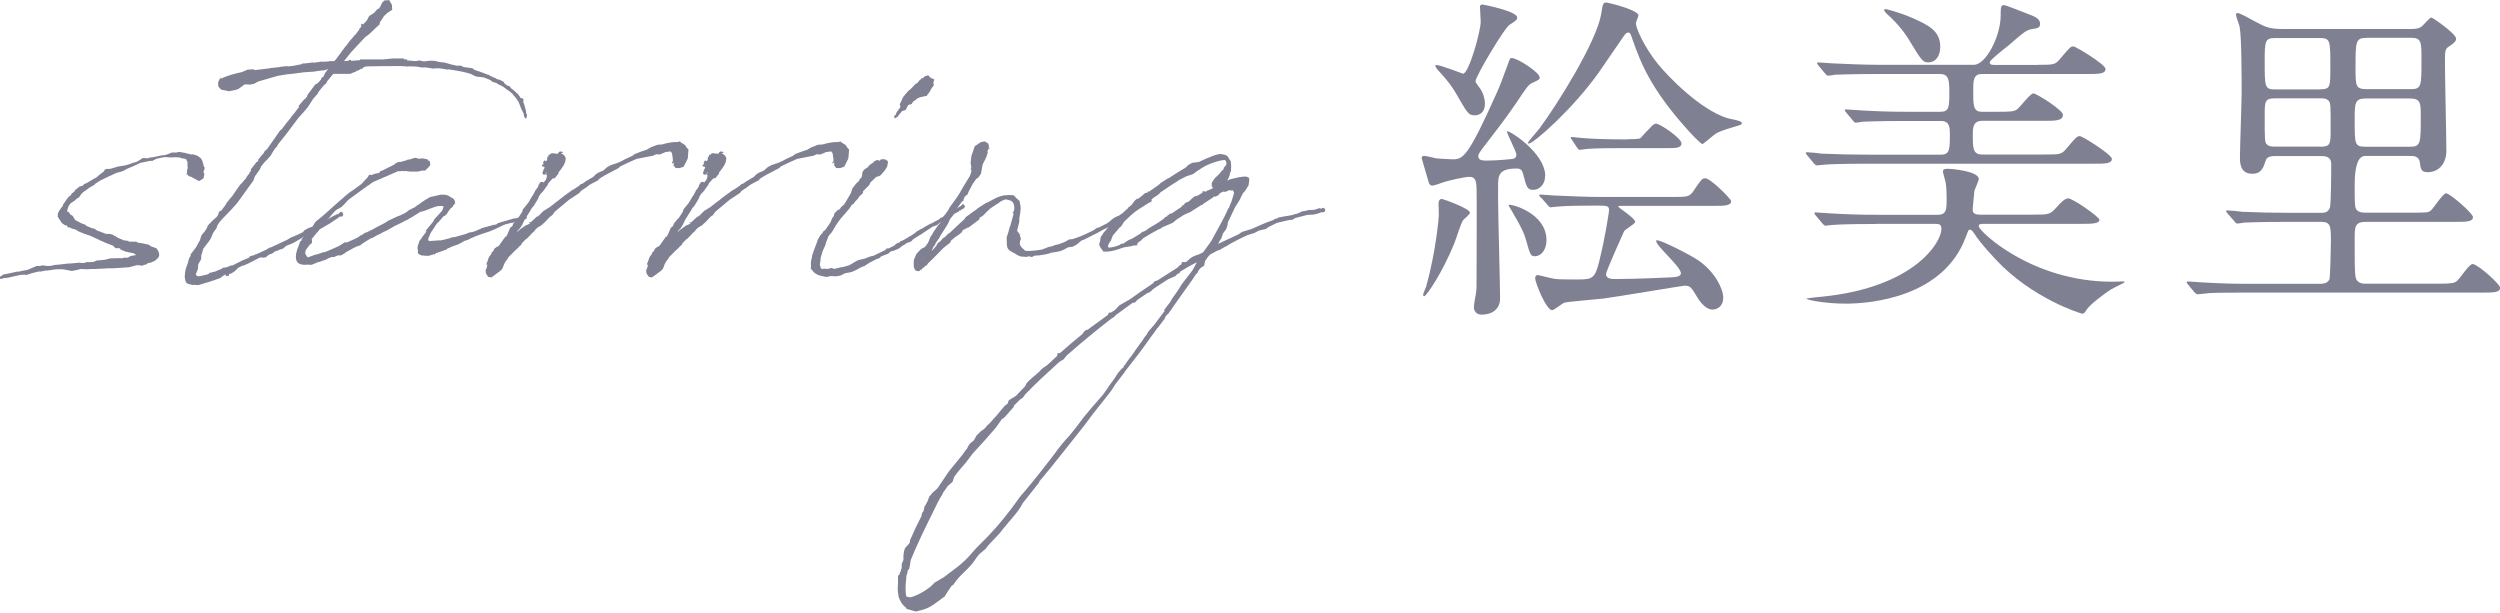
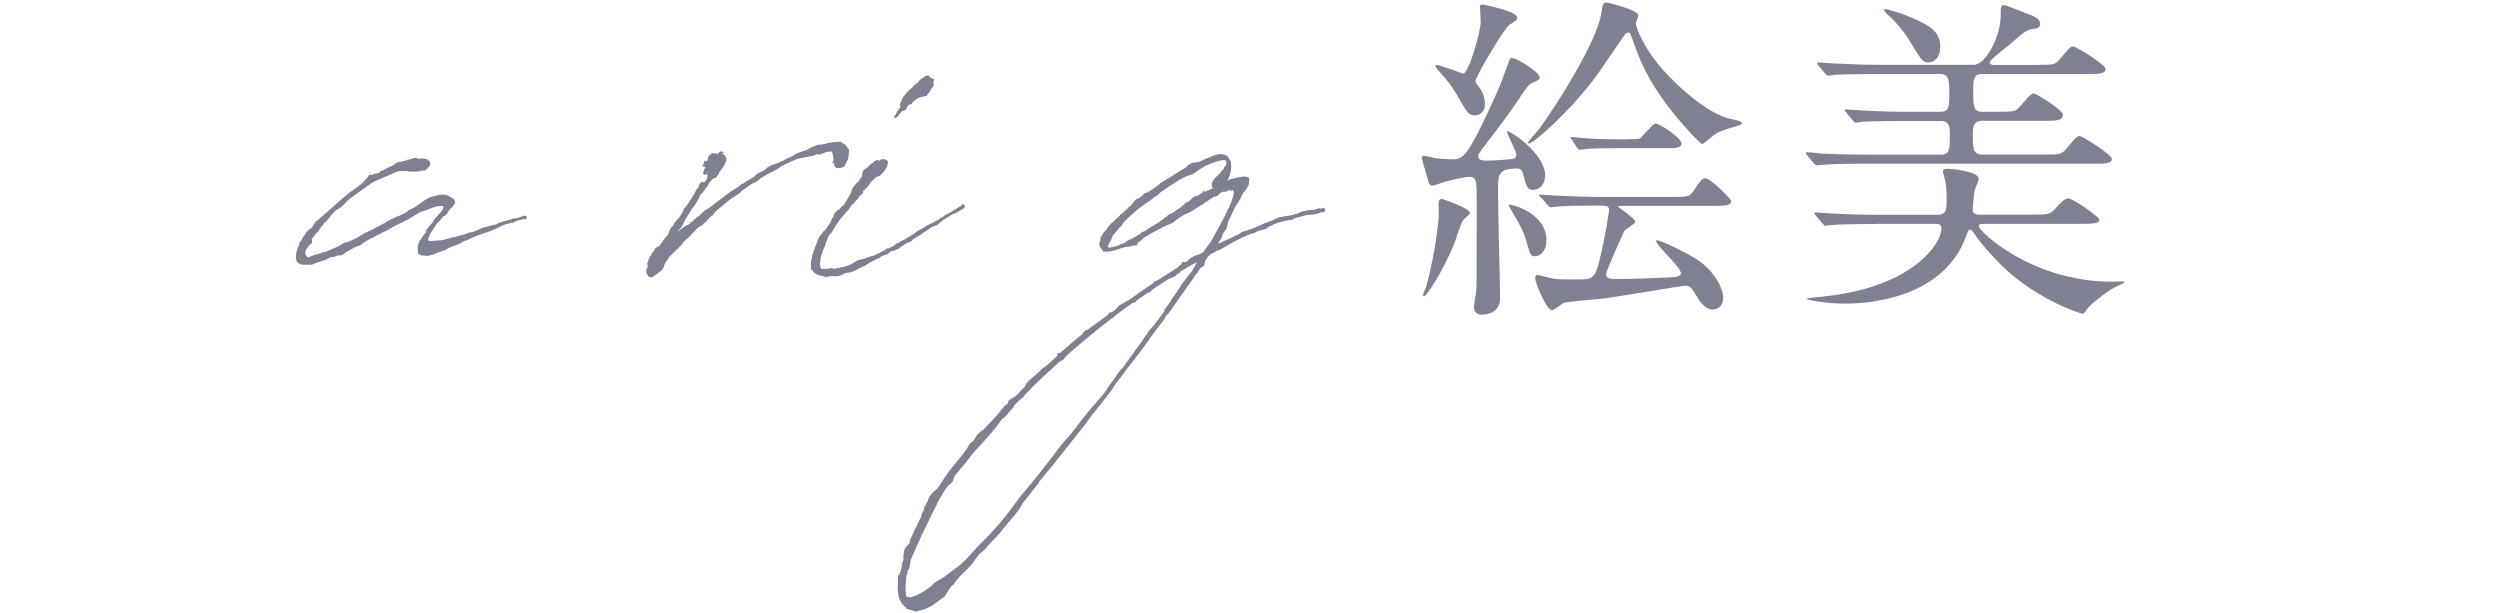
<svg xmlns="http://www.w3.org/2000/svg" id="_レイヤー_2" viewBox="0 0 176.69 43.29">
  <defs>
    <style>.cls-1{fill:#808093;stroke-width:0px;}</style>
  </defs>
  <g id="design">
    <g id="kv">
-       <path class="cls-1" d="M14.43,11.88v.05l.02.07-.05.07-.02.1.05.1h.02l-.07.34-.19.12-.12.07-.22-.12-.36-.19-.17-.05-.05-.1h-.1l.05-.12v-.19l.05-.15-.02-.22v-.24l-.05-.05-.02-.1-.17-.07h-.12l-.19-.07-.32-.02c-.75.07-.44-.12-1.34.12l-.29.15-.1-.02-.73.15-.51.24-.41.17-.27.15-.19.07-.29.07-.41.19-.12.05-.66.32-.36.24-.02.05-.39.22-.15.12-.1.07-.15.1-.15.15-.15.22-.19.12-.12.12-.27.17c-.15.17-.22.32-.24.46-.07.24,0,.07.12.22l.07.12.17.1.12.19.07.12h.02c.15.1.29.15.41.22l.32.12v.05l.41.17.22.05.12.1h.02l.02.02.63.24h.27l.19.05.19.12.02-.02.05.05.1.07.46.19.22.02.15.07h.49l.12.07.34.05.44.1.12.1.41.15.15.24.05.22-.02.05-.02.1-.1.12-.17.15-.34.15h-.12l-.15.1-.32.1-.07-.02-.27-.02-.58.15-1.07.07h-.32l-.97.05h-.29l-.32.02-.41-.02-.29.07-.36.07-.63-.12h-.39l-.24.02-.44.07h-.15l-.34.07h-.15l-.49.12-.36.12-.19-.02-.27.02-.66.15-.07.02-.27.05-.05-.02-.02.02h-.1l-.1.05-.1.02-.05-.05v-.05h-.02l.02-.02-.02-.02.05-.05.05-.02h.02l.1-.1.73-.15.27-.07.05.02.34-.07.24-.05h.07l.68-.29h.24l.19-.05.36.05.27-.02.19-.05.51-.05.41-.05.36-.02.51-.05.07.02h.29l.17-.07.07.02c.12,0,.24-.02.39-.02l.22-.1.56-.05.41-.1.73-.02.07.02.15-.05h.27l.22-.12.41-.07-.12-.05-.07-.07-.27-.05-.32-.07-.36-.15-.02-.07-.1-.02h-.24l-.15-.17-.61-.24-.1-.05-.17-.07-.61-.29h-.02l-.02-.02c-.46-.17-.87-.29-1.02-.41h-.02v-.02l-.15-.07-.12-.02-.29-.12-.07.02-.07-.15h-.12l-.24-.17-.29-.44.02-.36.02.1c.02-.1.07-.19.15-.29.05-.1.15-.17.19-.27l-.02-.02.32-.46.17-.19h.05l.1-.17.15-.1.12-.17.15-.1.1-.1.24-.07h.02l.07-.1.15-.07h.02l.49-.29.22-.12.22-.19.07-.05.15-.12.1-.07.05-.12.1-.05h.17l.17-.02.49-.15.32-.05.15-.02.07-.02.41-.12.07-.05c.39-.05.44-.17.56-.22l.17-.12h.1l.27.02.12-.05.12-.02s.1,0,.17-.02c.22-.05.51-.12.83-.15l.15-.05.19-.07.1-.05h.34l.17-.05.41.07.17.05h.07l.02.02.24.05.07-.02.32.1.24.17.07.1.05.1c.05.12.07.27.12.44h.05l-.02.12-.02.02Z" />
-       <path class="cls-1" d="M23.23,4.32h.39l.12-.12.66-.9.07-.07.29-.39.12-.12.17-.22.07-.05.27-.36v-.05l.1-.1.05-.1.05-.07-.07.05h-.02v-.05l.05-.07.1-.02v.07l.1-.12.12-.12.12-.17.02-.07.1-.15.34-.22.19-.22.1-.07.07-.02.02-.05v-.02l.02-.02v.02l.15-.32.17-.17.34-.02.19.34.02.34-.34.22-.24.22-.17.27-.12.17-.02.15-.78.73-.24.17-.97,1.04-.53.66.29-.02.1-.07h.07l.07.07.61-.05v-.05h1.63l.7-.07h.73l.07.07h.19v.07l.63.05.22-.05.34.07.41-.05h.17l.22.02.29.07.17.02.19.02.61.17h.05l.19.05h.32l.19.1.53.07.1.02.15.12c.1.02.19.05.29.1l.02-.02.02.02.63.24.05-.02.02.05h.02v.02l.36.17h.05l.07.05s.05.05.1.05l.12.02.29.15.07.12.22.17h.1l.1.1.02.05c.15.1.27.22.39.32,0,.02.02.02.02.05l.07.02.17.24v.02l.05.05.15.05.05.05-.02.19.07.17.12.44.02.19s.02.05.05.07c0,.07,0,.12-.02.15l.02.02-.07.15-.12-.15-.02-.07s-.02-.1-.02-.15l-.17-.34-.17-.44-.05-.1-.02-.02-.15-.22-.17-.19s-.02-.02-.02-.05l-.27-.24-.1-.05-.29-.22-.02-.02s-.12-.05-.17-.1l-.07-.02-.05-.02-.19-.12-.19-.07-.15-.05-.05-.07-.02-.02h-.05l-.07-.05-.39-.15-.46-.05-.17-.05-.29-.15-.36-.1c-.39-.1-.8-.15-1.21-.22l-.05.02-.41-.07-.19-.02h-.24l-.17.02-.44-.07-.22-.02-.15.02-.07-.02-.29-.05c-.19-.02-.41-.02-.58-.02l-.1.02-.07-.02c-.15,0-.27-.02-.39-.02-.78,0-1.55,0-2.33.02l-.17.02-.17.07v.07h-.1l-.27.15h-.1v.07h-.07l-.36.15h-1.19c-.15.19-.32.36-.44.53l-.07.15-.15.12c-.15.17-.29.34-.41.51l-.02.07-.34.39-.36.56-.22.27-.41.46-.05.05-.78,1.04-.17.22-.49.61-.07.15-.12.12-.15.22-.17.29-.1.12-.17.19-.19.19-.15.19-.02.02-.07.1-.07.17-.36.51-.1.29-1.14,1.58-.39.44-.51.53-.12.12-.24.27-.15.24-.05.17-.24.34-.19.44-.17.24-.34.44-.15.51v.15l-.02.12-.19.32-.02.32-.1.27-.05.12.05.1.12.05.15-.02.44-.1.15-.05.05-.07.41-.1.22-.1.19-.07.15-.1.19-.02.22-.07.12-.07h.1l.07-.02.63-.32.46-.19v-.02h.05l.07-.12h.07l.15-.05h.07l.07-.07h.07l.7-.32.24-.15.1-.02,1.14-.53.24-.15.17-.07.29-.12.39-.19h.02l.12-.15.27-.15.29-.1.34-.12.66-.34v-.02h.02l.12-.07.1-.07.34-.19h.07v-.05l.15-.02.12-.1.07-.07.12.02.05.12.02.05-.02.07-.07.07-.19.02-.07.07-.66.44-.19.1-.27.17-.36.19-.27.12-.24.07-.34.17-.17.1-.07.07-.27.15-.32.19-.41.17-.12.05-.22.19-.22.07-.24.1-.1.02-.15.12-.12.07-.12.02-.22.17-.07.05-.19.02-.17-.02-.15.07-.46.24-.24.12-.34.15h-.07l-.29.15-.29.27-.24.15-.12.02h-.02l.02.05-.02.07-.1.02h-.15l.05-.1-.1.02-.22.15-.07.07-.68.24-.9.27-.32-.02-.07.02-.17-.05-.1-.02-.17-.07-.07-.15-.05-.22c-.02-.1.02-.29.02-.39.02-.19.1-.44.22-.73v-.05l.05-.17.07-.15.05-.05v-.12l.05-.07.12-.15.05-.07.15-.19.24-.44.05-.07.05-.19.05-.15.07-.1.15-.17.15-.22.07-.17.1-.15.12-.1.02-.05.17-.15.22-.19.12-.17.02-.1.05-.12.17-.1.32-.44.02-.07.07-.07c.1-.12.19-.27.32-.39l.15-.22.19-.27.15-.22.15-.19.07-.05.05-.07.1-.12.02-.02c.05-.07.12-.12.15-.19l.02-.05.07-.1.05-.05.07-.1v-.05l.1-.1v-.12l.39-.51.1-.05s.02,0,.02-.02l.02-.12.27-.34.07-.05.1-.19.19-.17.9-1.29.12-.1.39-.51.05-.05c.1-.1.19-.24.29-.39l.02-.02.05-.07h.02l.39-.51v-.12l.39-.44.07-.05.12-.15.02-.1.56-.75.15-.07.17-.17v-.02l.1-.1v-.05l.07-.1.07-.02.05-.07v-.02l.05-.1.02-.07.22-.29h-.05l-.15.07-.49.05-.29.05-.73.05-.75.1-.19.02-.22.02-.63.1-.19.05-1.24.36-.22.12-.1.05-.29.05-.34-.02-.44.32-.19.07-.49.1-.56-.12-.19-.22-.02-.24.05-.17h.02s.02-.1.07-.15h.05l-.02-.05v-.05l.05.1c.41-.19.9-.34,1.48-.46l.39-.17.39-.02.15.05,1-.12.05-.02h.02l.66-.07.02-.02h.05l.44-.05.07.02h.15l.02-.02h.12l.61-.12.05-.02.12-.05h.15l.41-.05.07-.02.17.02c.12-.02.24-.05.36-.05l.02-.02h.32l.34-.02Z" />
      <path class="cls-1" d="M30.1,16.32l.02-.05.05-.07.44-.53.1-.19.07-.07.02-.05.07-.05.29-.32.1-.12v-.05l.02.02.07-.24-.02-.02-.12-.02h-.22l-.29.07-.7.27-.17.05-.12.02-.7.44h-.02l-.19.12-.17.07-.17.1-.56.27-.56.32-.22.1-.36.19-.12.05-.29.17-.15.05-.44.27-.15.1-.15.12-.22.07-.22.1-.58.32-.05.05-.24.15h-.05v.02h-.22l-.29.12h-.19c-.07.05-.17.07-.24.1l-.1.07-.49.17-.1.02-.36.15-.05.02-.07.02h-.07l-.15-.02h-.02c-.39.05-.7-.02-.8-.29-.1-.32,0-.68.17-1.07l.1-.29.07-.02.02-.1.1-.15.05-.1.05-.02v.02l.05-.12.17-.24.27-.19.05-.05.19-.32.1-.12.19-.15.29-.24,1.09-.97v-.02h.02l.32-.27.07-.07.41-.34.19-.12.63-.46.02-.02.29-.32.12-.12.1-.17.05-.02.17.02.07-.05.17-.05.1-.02.12-.02.1-.07v-.05l.19-.07.78-.39.15-.12.1-.05.19-.05.05.02.05-.02.22-.07h.07l.12-.07.17-.02.15-.05.17-.05.1-.02.24.07.15-.02h.15l.1.02h.05v.02h.1l.07.05.02.05.1.02.05.12v.22l-.07.05c-.02.07-.1.12-.27.29-.07.05-.15.02-.17,0l-.27.07-.17.02h-.44l-.39-.05v.02h-.1v-.02h-.05l-.17.02h-.17l-.34.15-.39.17-.56.24-.39.17c-.15.07-.27.17-.41.27t-.02,0l-.22.17-.02.02-.05.02-1.09.8-.1.1-.22.24-.17.17-.17.1-.22.12-.07.07-.22.24-.05.05-.05.07-.29.36-.07.05-.05.05-.07.05-.05.1-.07.1h-.05l-.05.12-.1.12-.05.1-.12.12-.12.15-.24.29v.05l.02.15-.02.05v.05l-.05.05-.1.07-.07.1-.12.15-.1.15v.05l-.02.05v.15l.05.07.07.12.07.05.51-.19.22-.05.34-.12h.02l.12-.02c.32-.12.63-.27.95-.41l.12-.07.17-.1.12-.1h.19c.27-.12.56-.24.83-.39l.12-.1.17-.07v-.02l.05-.02.07-.07.1-.02.36-.17.19-.1.17-.1.66-.34.17-.12.68-.32.15-.05.44-.22.22-.17.44-.22.12-.1.19-.12.12-.1.29-.19.32-.19.75-.17h.29l.22.05.17.1.1.07c.1.02.15.07.19.17v.02l.05.02v.1l-.02.07h.05l-.02.05-.02-.02-.05.05-.05.07-.05.1-.15.12s-.07.1-.12.15l-.17.27-.15.12-.07.02-.29.34-.05.05v.02l-.05.02-.15.19-.05.07-.05.1-.19.27s-.07.12-.1.17l-.07.19-.02.02c-.05.1-.07.19-.05.24,0,.07-.02.02.07.05.02,0,.05.02.07.02l.12-.02h.17l.05-.02h.17l.12-.02.05.02c.17-.02.32-.07.53-.12l.19-.05.17-.07h.15l.85-.24.07-.05.27-.07v.02l.32-.1.19-.1.1-.02.1-.07.8-.22v-.05l.07.05.22-.07.07-.07,1.17-.34h.12l.61-.19s.05,0,.07.02h.05l.02.17-.1.07h-.19l-.41.1-.29.15h-.1l-.39.1-.19.07-.56.27-.41.17-.46.15-.53.19-.1.05-.24.1-.12.07-.19.07h-.02l-.17.07-.19.12-.07.02-.05.05-.63.22v.05l-.02-.02-.19.07-.02.05-.41.15-.36.12-.12.1-.02.02-.02-.05-.07.02-.05.05-.05-.02-.02.02-.17.05h-.27l-.05-.02h-.17l-.12-.05-.1-.05-.07-.1.02-.12-.02-.1c-.02-.1-.02-.17.02-.32l.07-.17.02-.1.17-.22.07-.12.19-.24.07-.1Z" />
-       <path class="cls-1" d="M36.59,16.3l-.05.1.19-.17.34-.24.1-.07.05-.02h.05v-.02l.19-.07-.1-.1h.15l.44-.41h.07l.39-.39.44-.27.41-.32.05-.05h.02l.46-.36.02-.02.68-.49v.02l.44-.29.12-.12.1-.02.22-.15.05-.05h.02l.49-.29.19-.19.15-.1.36-.15.27-.24.27-.15.51-.17.22-.1c.17-.1.46-.24.8-.39l.15-.12.44-.17.44-.15.07-.05.22-.12.27-.1.17-.07.32-.02c.41-.12.8-.19,1.12-.17l.15-.05.1.1c.12.05.22.12.29.19.02.02.05.05.05.1l.17.19-.05.63-.29.58-.29.1h-.27l-.15-.17v-.24l-.12.1v-.12l.05-.02.02-.12-.02-.17-.05-.32-.1-.12-.36.05-.34.15-.12.02-.19-.02-.27.12-.15.02-.97.19c-.46.19-.85.39-1,.46l-.15.07-.12.12-.97.51-.36.22-.15.15-.46.24-.12.07-.22.17-.36.24-.15.17-.7.46-1.04.87-.15.22-.17.12-.32.34-.29.27-.1.05-.19.12-.17.17-.02.05-.19.17-.22.24-.12.12-.1.07-.24.24-.1.17-.1.07-.1.12-.24.22-.41.41-.12.19-.1.12-.12.22-.05.15-.02.05-.05.12-.15.15-.39.29-.24.17-.22-.05-.12-.17v-.02c-.05-.07-.07-.15-.05-.24v-.1l.05-.05.07-.29-.05.05-.02-.1.07-.17.1-.29.17-.24.02-.05v-.05l.1-.07.07-.12v-.05l.22-.17h.05l.07-.05.29-.41.17-.24.07-.02.12-.24.15-.36.17-.15.05-.15.27-.34.07-.05.32-.49v-.1l.41-.51.24-.41.1-.15.12-.22.02-.07.05-.05.17-.24v-.07l.15-.24.15-.02.07.05.15-.17.07-.17.02-.12v-.07l-.1-.05.07-.07-.02.05.07-.1-.02-.02-.1.12c-.12.12-.22,0-.22-.12l.05-.05v-.05l.02-.07.07-.12.02-.05-.05-.07-.02.02-.12-.05v-.07l.05-.05.1-.02h-.05l.05-.02h-.05l-.02-.1.1-.15.12.07.07-.12v-.1l.02-.07-.05-.02.12-.02v-.12l.05-.02h.05l.1-.1h.12l.17.02.12.02.1-.05v-.05l.1-.07.1.02h.07l.05.05-.02.02-.12.05c.19.07.29.19.32.32l.02.02-.02.07c0,.29-.24.63-.51.95l.02.05-.27.34-.15.02-.22.24-.1.12-.07.17h-.02c-.12.17-.24.36-.39.51,0,.02-.02,0-.02,0l-.15.22-.05.15-.1.17-.22.36-.15.17-.05.1-.15.24-.29.46-.17.36-.15.24-.12.12-.05.05Z" />
      <path class="cls-1" d="M47.94,16.3l-.05.1.19-.17.34-.24.1-.07.05-.02h.05v-.02l.19-.07-.1-.1h.15l.44-.41h.07l.39-.39.44-.27.41-.32.05-.05h.02l.46-.36.02-.02.68-.49v.02l.44-.29.12-.12.1-.02.22-.15.05-.05h.02l.49-.29.19-.19.15-.1.36-.15.27-.24.27-.15.51-.17.22-.1c.17-.1.46-.24.8-.39l.15-.12.44-.17.44-.15.07-.05.22-.12.27-.1.17-.07.32-.02c.41-.12.8-.19,1.12-.17l.15-.05.1.1c.12.05.22.12.29.19.02.02.05.05.05.1l.17.19-.05.63-.29.58-.29.1h-.27l-.15-.17v-.24l-.12.1v-.12l.05-.02.02-.12-.02-.17-.05-.32-.1-.12-.36.05-.34.15-.12.02-.19-.02-.27.12-.15.02-.97.19c-.46.19-.85.39-1,.46l-.15.07-.12.12-.97.51-.36.22-.15.15-.46.24-.12.07-.22.17-.36.24-.15.17-.7.46-1.04.87-.15.22-.17.12-.32.34-.29.27-.1.05-.19.12-.17.17-.02.05-.19.17-.22.24-.12.12-.1.07-.24.24-.1.17-.1.07-.1.12-.24.22-.41.41-.12.19-.1.12-.12.22-.05.15-.02.05-.05.12-.15.15-.39.29-.24.17-.22-.05-.12-.17v-.02c-.05-.07-.07-.15-.05-.24v-.1l.05-.05.07-.29-.05.05-.02-.1.07-.17.1-.29.17-.24.02-.05v-.05l.1-.07.07-.12v-.05l.22-.17h.05l.07-.05.29-.41.17-.24.07-.02.12-.24.15-.36.17-.15.05-.15.27-.34.07-.05.32-.49v-.1l.41-.51.24-.41.1-.15.12-.22.02-.07.05-.05.17-.24v-.07l.15-.24.15-.02.07.05.15-.17.07-.17.02-.12v-.07l-.1-.05.07-.07-.02.05.07-.1-.02-.02-.1.12c-.12.12-.22,0-.22-.12l.05-.05v-.05l.02-.07.07-.12.02-.05-.05-.07-.02.02-.12-.05v-.07l.05-.05.1-.02h-.05l.05-.02h-.05l-.02-.1.1-.15.12.07.07-.12v-.1l.02-.07-.05-.02.12-.02v-.12l.05-.02h.05l.1-.1h.12l.17.02.12.02.1-.05v-.05l.1-.07.1.02h.07l.05.05-.02.02-.12.05c.19.07.29.19.32.32l.02.02-.02.07c0,.29-.24.63-.51.95l.02.05-.27.34-.15.02-.22.24-.1.12-.07.17h-.02c-.12.17-.24.36-.39.51,0,.02-.02,0-.02,0l-.15.22-.05.15-.1.17-.22.36-.15.17-.05.1-.15.24-.29.46-.17.36-.15.24-.12.12-.05.05Z" />
      <path class="cls-1" d="M63.78,17.37l-.24.19-.34.15-.22.05-.12.07-.02.05-.07.05-.32.12-.22.1-.02.05-.07.05-.17.05-.36.19-.15.07-.36.24-.19.07-.15.07-.27.15-.22.1-.15.05-.39.07-.34.17-.29.05-.41-.02-.27.07-.46-.1c-.24-.07-.44-.19-.56-.39l-.1-.1.02-.15c-.02-.19-.02-.41.07-.66v-.1l.17-.49.19-.49.05-.17.17-.29.17-.19.05-.1.15-.12c.05-.07.1-.15.17-.24l.19-.29.07-.17.07-.15.07-.07.07-.24.22-.22.15-.07.1-.15.22-.19.46-.78.12-.36.27-.34.17-.15.1-.19.1-.07.05-.24v-.12l.12-.19.17-.12.07-.05h.05v-.05l.17-.17.17-.1c.1-.12.22-.22.39-.19.02,0,.05.02.07.05l.07-.05.02-.05.15-.02.19.02.17.12v.12l-.05.27-.17.27-.24.27-.07.07-.1.07h-.05l-.15.05-.41.39-.05.12-.02.05-.34.34s-.07.07-.1.1l-.02.15-.22.19-.17.24-.19.19-.05.1-.17.12-.1.17-.05.07-.29.34-.36.41-.17.24-.15.22-.27.46c-.19.22-.22.24-.24.29l-.17.44-.05.19-.19.41-.15.51v.15l-.05.29c.05.22.07.24.07.27l.1.05.15-.02h.07l.17.02.15-.05.15-.02.1.05h.12l.51-.12h.07c.12-.05.27-.07.41-.12l.12-.07.29-.17.22-.12.49-.12.39-.15.22-.05.85-.41.05-.1h.15l.44-.22.02-.02.05-.07.19-.1h.07l.07-.1.15-.05.19-.1.24-.15.22-.12.27-.19.07-.07.29-.17.12-.05.1-.07.51-.29h.07l.17-.12.12-.05.12-.07s.05-.02.07-.02l.12-.12.17-.07.1-.1.17-.1.24-.12.12-.07c.19-.12.41-.27.68-.41l.05-.1h.07l.07.02.07.15-.07.1-.07.05-.15.07-.05.07-.05-.02h-.02v.05l-.32.17h-.07l-.75.46-.22.17-.22.19-.22.07-.15.07c-.46.32-.9.61-1.31.85l-.1.12-.07.05-.29.1-.07.05-.05.05-.19.1ZM65.87,6.19l-.19.34-.1.12-.07.1v.02l-.24.05-.22.05-.19.07-.19.15-.02.02-.1.05-.12.19-.24.07-.19.36-.24.07-.1.12-.17.19v.05l-.27.17-.02-.19.1-.07s.05-.07.05-.15l.29-.41-.05-.19.17-.36.07-.15.24-.29.17-.19.05-.02.27-.27.1-.12.19-.12.15-.19h.02l.1-.1h-.05l.12-.05v.05l.17-.17.24-.07.19.19.24.1-.07.27.05.12-.12.19Z" />
-       <path class="cls-1" d="M66.35,15.89l.07-.12.02-.02.15-.24.17-.29.27-.39.07-.15.51-.7.12-.19.07-.1.29-.51.24-.39.22-.36.1-.29v-.15h-.05v-.05l.05-.05-.05-.39.05-.46.05-.15.19-.56.44-.29.27-.05.24.15.05.15v.19l.1-.05-.05.07h-.05l-.05.05-.05.15s.02.05.02.07c-.05.29-.22.58-.36.85l-.12.66-.19.27-.15.1-.24.34-.15.29-.12.22-.1.24-.19.15-.05.1-.05.15v.05l-.1.05-.51.7-.05.19-.29.36-.15.34-.51.8-.1.19-.27.39v.02l-.05.12-.05.02-.07.15-.1.22c.12-.1.17-.19.27-.29l.07-.1.02-.02.07-.15.15-.1.07-.07.15-.17.15-.1.22-.22.12-.07c.32-.29.63-.61.97-.9l.12-.15.05-.07.22-.15.15-.12.39-.27.07-.07.56-.36.12-.05c.22-.1.41-.22.61-.32.15-.07.51-.22.8-.19v-.02l.46.02.17.19.24.22.07.39v.17l-.02.24-.05.29-.02.17v.19l-.15.61v.05l.17.22.07.29.05.05-.05.05-.05.17v.19l.1.17.1.1.19.17c.34.02.75-.02,1.19-.1l.49-.19.15-.02.32-.12.15-.02.46-.17.34-.19.22-.02.22-.07.41-.15c.29-.12.58-.27.87-.41l.24-.17.12-.02.58-.29.17-.12.19-.17.22-.15.68-.29.83-.49.1-.1.34-.19h.07v-.05h.07l.22-.15.05-.05h.15l.07.1v.1l-.07.05-.12.05c-.39.24-.78.51-1.19.75l-.19.19-.17.05-.17.1h-.05l-.29.19-.05.05-.1.02s-.05.02-.07.05l-.05.05-.12.05h-.02c-.24.15-.51.29-.78.41l-.39.22-1.02.51-.1.02-.02.02-.32.27-.27.15-.34.05-.36.19-.17.07-.22.05-.29.05-.17.02-.1.05-.1.02-.07.02c-.19.05-.39.07-.58.1l-.32.02-.12.07-.1.02-.19-.05-.15.05-.19-.02h-.05c-.29.02-.53-.22-.8-.34-.15-.07-.27-.17-.32-.32l-.02-.1c-.02-.12-.02-.24-.02-.39v-.24l.1-.29.12-.44h-.02l.05-.05.24-.87h-.02l-.05-.05.1-.17c.05-.36-.02-.66-.34-.73-.15-.02-.19-.1-.39-.02l-.24.12-.19.15s-.02.02-.05.02l-.51.34-.05.07-.07.05-.39.39-.19.1-.05.15-.75.56-.1.02-.19.12-.1.02-.1.19-.19.15-.07.05-.19.12-.17.15-.1.07-.1.19-.24.19-.22.17c-.36.36-.7.73-1.09,1.09l-.1.15-.02-.02-.22.19s-.02,0-.05.02l-.02.05-.07.02.02.05v.05l-.07-.07-.07.1-.12.02-.19-.07-.1-.22v-.49l.17-.41.12-.15.24-.24.29-.15v-.07h.02l.05.02v-.1l.07-.05.1-.19.12-.32.12-.15.05-.12.36-.53.07-.07Z" />
      <path class="cls-1" d="M63.66,40.45v-.02l.02-.19.05-.07v-.32l.12-.27v-.32l.05-.34.07-.19.29-.32.02-.02s.02-.05.02-.07l.02-.15.07-.15c.22-.51.46-1.02.73-1.53l.05-.24.1-.12.07-.32.1-.17.12-.22.05-.15.07-.17.22-.27.36-.32.8-1.19.97-1.19c.1-.15.19-.29.34-.46l.02-.07.15-.24.29-.24.19-.34.29-.29.24-.17.12-.12.12-.15.12-.1c.32-.34.68-.75,1.09-1.26l.22-.17.07-.22.29-.19h.02l.22-.15.63-.66.12-.24.15-.15.24-.22.32-.27.17-.15.17-.19.41-.29.66-.61.05-.12v-.1h.07l.12-.02c.56-.49,1.09-.95,1.58-1.34l.02-.05.12-.15.07-.05.19-.07c.07-.07.15-.12.22-.17l1.17-.85.05-.12.05-.05h.12l.27-.17.32-.34.63-.36h.02c.58-.41,1.17-.83,1.75-1.21l.07-.12.22-.07,1.41-.9.17-.17h.02l.1-.07.02-.12.07-.05.19.02.1-.05.24-.22.15-.1.22-.1.29-.1.24-.12.02-.02.51-.7.02-.02c.1-.15.17-.32.29-.53l.44-.8.05-.1.19-.36.29-.61h.02l.19-.46.17-.56v-.1l-.07-.12-.02-.02-.05.02h-.07l-.12-.02-.27.12-.17-.02-.05.05h-.05l-.12.07-.05.07-.07.07-.19.1-.1-.02-.07.07-.7.46-.05.07h-.07l-.83.53-.07.02-.15.07-.17.07-.53.34-.29.24-.75.32-.05.05-.07.05-.15.05-.17.1-.02.02-.07.02-.78.46-.19.19-.15.1-.07.07-.05.15-.05.02h-.19l-.17.05-.44.07-.1.02c-.51.19-.97.32-1.34.29-.1,0-.15-.02-.15-.1l-.12-.15-.1-.19v-.15l.05-.12.05-.34.07-.07.02-.05.12-.17s.02-.05.05-.07c.05-.05.1-.07.12-.15h.02l.29-.39.15-.12.49-.46.07-.1.1-.05.24-.22.02-.02.17-.15.02-.05.22-.17.24-.32.15-.12h.07l.17-.12.12-.1.22-.19h.02l.1-.02.05-.02.05-.07h.07c.32-.22.34-.24.66-.46l.12-.12.53-.34.07-.02.1-.07.27-.17.07-.05.56-.34.19-.12.17-.17.17-.1.15-.07.44-.05c.7-.34,1.38-.61,1.6-.56.1.02.29.05.39.12.1.07.15.27.24.34.07.05.07.73.02.8l-.05.07-.02.17-.1.24-.07.15.17-.1.63-.15.34-.05h.19l.15.05.07.07v.17l-.05.34-.17.27-.1.15-.12.12-.24.49-.32.51-.51,1.07-.02.19-.1.29-.22.29-.12.36-.1.15-.12.22-.02.02,1.46-.68.24-.17.17-.05.49-.15.73-.32c.27-.12.53-.22.83-.32l.15-.1h.12l.05-.07.63-.12h.05s.05,0,.1-.02l.05-.02v.02l.29-.07.07-.05.02.02s.05-.02.1-.02l.02-.02.07-.02.17-.07.12-.07.19-.02.27-.07.41-.02.39-.12s.07.02.1.05l.1-.07h.07l.1.07.02.15-.07.07-.07.02h-.15l-.12.07-.02-.02-.1.05-.32.07h-.1l-.32.02-.85.22-.19.12-.24.02-.22.05-.51.12-.17.05-.58.29-.15.12-.51.12-.32.17-.49.15c-.49.22-.8.39-1.21.61l-.19.12-.32.17-.19.12-.19.07h-.02l-.53.29-.19.22-.02.05-.12.15-.07.29.02.07-.07.02-.17.12-.07.05-.12.17-.07.15-.07.07h-.02l-.29.44-1.38,1.94v.02l-.32.44-.05.02-.15.19v.07l-.53.7h-.02c-.15.24-.32.44-.49.68l-.24.34-.51.7-1.07,1.38-.02.07h-.02l-.56.73-.07.1-.32.49-1.29,1.63-.58.78-1.58,1.99c-.51.66-1.04,1.29-1.58,1.94l-.05.12-1.12,1.41c-.36.7-.95,1.26-1.43,1.87-.34.49-.85.87-1.21,1.38l-.46.39-.15.19-.29.41c-.44.56-1.02.95-1.38,1.55l-.12.07-.22.32-.29.46s-.02.02-.05.02c-.49.36-.92.75-1.51.9l-.46.12-.66-.19-.05-.1c-.22-.15-.39-.41-.51-.75,0-.02,0-.07-.02-.17-.05-.24-.05-.49-.02-.73v-.58l.1-.1c.02-.07.05-.15.05-.22ZM82.27,21.96l.02-.07.39-.51h.02v-.02l.12-.22.46-.66.24-.39.75-.97.32-.58-.05.02c-.39.19-.75.41-1.12.63l-.05.1-.19.1-.1.12-.51.22-1.02.66-.02.05h-.02l-.1.05v.05l-.12.07-.05.07h-.1l-.75.51-.17.19-.17.02-1.19.87-.19.19h-.05c-1.09.85-2.16,1.72-3.18,2.62l-.07.07-.19.24-.29.17c-.83.75-1.63,1.48-2.38,2.26l-.05.05-.17.24-.19.12-.44.44-.02.1-.15.17-.05.05-.34.39-.17.17-.12.07-.41.58-.78.9-.87.95-.46.61c-.34.39-.63.73-.85,1.04l-.12.36-.32.27-.36.51s0,.05-.02.07c-.27.41-.44.8-.66,1.24-.56,1.14-1.12,2.26-1.6,3.45v.02l-.05.34-.05.24-.12.15v.12l-.07.19s-.02.1-.02.15v.07c-.05.41-.07.83-.02,1.17.02.05.02.1.05.12l.27.05c.36-.1.68-.27,1-.46l.41-.29.29-.29.66-.39c.66-.51,1.36-.95,1.99-1.72.66-.8,1.58-1.38,3.5-4.11l-.02.05c.46-.53.9-1.09,1.34-1.63l1-1.29c.32-.46.7-.92,1.07-1.31.34-.41.68-.85,1-1.29l.1-.12.44-.53.83-.95.29-.41.12-.19.34-.46.32-.49.15-.17.05-.07.15-.12.02-.02.07-.17h.05l.02-.02v-.05l.32-.44.07-.07c.27-.39.53-.78.83-1.17l.12-.19.17-.22.1-.19.24-.27.19-.22.75-1ZM81.83,15.74h.02l.41-.29.1-.12.1-.02h.02l.02-.07.12-.07.05-.07h.12l.73-.49.02-.07h-.02l.02-.02h.05l.05-.02.05-.05.07-.1.27-.12.29-.27.15-.1h.1l.19-.1.24-.15-.02-.02.02-.07.07-.02.02.02h.05l-.05.07.05-.05h.1l.07-.07h.02l.07-.02.32-.15v.02l.02-.02-.1-.15v-.22l.15-.24.07-.1.29-.27.22-.27.1-.07.02-.12.17-.19.02-.19-.05-.12-.07-.05c-.32,0-.9.19-1.36.41l-.17.1-.19.12-.29.19-.19.15-.17.07-.32.1-.34.17c-.12.05-.22.12-.32.19-.39.24-.8.51-1.21.8l-.05.07-.19.15-.24.15-.17.15-.44.29-.51.39-.51.44-.46.44-.02.05-.05.07-.12.19-.1.07-.49.58-.15.39-.05.05-.07.12-.05.1-.02.07.02.1.05.02c.1,0,.19-.02.32-.05.15-.02.32-.1.46-.15l.07-.07.19-.02.05-.05.29-.19.24-.1c.19-.12.39-.22.56-.34l.1-.07.05-.07.12-.02.22-.12.07-.07.68-.41Z" />
      <path class="cls-1" d="M109.2,12.46c0,.6-.43.96-.84.96-.43,0-.48-.24-.7-1.08-.07-.29-.17-.43-.46-.43-1.32,0-1.32.53-1.32,1.27v.96c0,1.11.14,5.96.14,6.97,0,.74-.58,1.13-1.3,1.13-.34,0-.55-.22-.55-.53,0-.19.1-.75.14-.94.05-.24.05-.43.05-2.04,0-.84.02-4.57,0-5.34-.02-.46-.02-.89-.5-.89-.34,0-1.39.24-1.78.36-.14.05-.72.26-.84.26-.17,0-.24-.14-.26-.22-.02-.1-.5-1.68-.5-1.71,0-.07,0-.17.19-.17.12,0,.7.14.82.17.17.02.96.07,1.18.07.72,0,1.06-.1,3.12-4.71.24-.53.34-.82.82-2.11.1-.29.12-.34.22-.34.43,0,1.99,1.03,1.99,1.37,0,.14-.05.17-.5.38-.29.12-.38.26-1.2,1.49-.84,1.23-1.59,2.16-1.99,2.69-.6.77-.65.87-.65,1.03,0,.29.36.29.6.29.72,0,1.75-.1,1.83-.12.17-.02.26-.12.26-.29,0-.29-.75-1.59-.65-1.66.1-.1,2.69,1.51,2.69,3.15ZM101.94,14.07c.07,0,1.95.67,1.95.96,0,.12-.43.46-.48.53-.17.22-.53,1.42-.62,1.63-.82,2.02-1.97,3.75-2.14,3.75-.05,0-.07-.07-.07-.1,0-.1.19-.5.22-.6.72-2.6.89-4.97.89-5,0-.17,0-.34-.02-.82,0-.36.17-.36.29-.36ZM104.59.54c0-.17.05-.22.19-.22.07,0,2.45.48,2.45.91,0,.17-.07.22-.55.53-.36.22-2.4,3.65-2.4,3.99,0,.1.31.46.36.55.24.38.31.79.31,1.01,0,.82-.6.84-.72.84-.46,0-.53-.17-1.39-1.66-.17-.26-.43-.7-1.15-1.47-.1-.1-.24-.26-.24-.38,0,0,0-.05.05-.05.31,0,1.87.62,1.9.62.41,0,1.25-2.98,1.25-3.68,0-.14-.05-.87-.05-1.01ZM109.3,16.98c0,.65-.36,1.13-.82,1.13-.29,0-.34-.1-.6-1.06-.19-.65-.34-.94-.99-2.07-.26-.43-.29-.48-.26-.5.07-.1,2.67.53,2.67,2.5ZM115.62,1.67c0,.29.55,1.61,1.56,2.86.67.82,2.93,3.2,4.9,3.82.14.05,1.03.17,1.03.34,0,.1-.02.12-.43.24-.91.26-1.23.41-1.39.5-.17.1-.91.75-.96.75-.14,0-.89-.82-1.06-1.01-2.64-2.93-3.32-4.78-3.87-6.32-.17-.5-.19-.55-.34-.55-.1,0-.17.1-.22.14-.14.19-1.56,2.28-1.85,2.69-1.85,2.6-4.61,5.02-4.95,5.02-.02,0-.05-.02-.05-.05,0-.1.7-.86.82-1.03,1.27-1.71,4.01-6.1,4.35-8.05.12-.77.14-.84.36-.84.12,0,2.16.48,2.28.89,0,.1-.19.5-.19.6ZM108.89,13.97c-.1-.12-.1-.14-.1-.17,0-.05.02-.05.07-.05.17,0,.91.07,1.06.07,1.18.05,2.19.1,3.29.1h4.93c1.11,0,1.25,0,1.54-.41.55-.82.62-.91.84-.91.38,0,1.83,1.47,1.83,1.61,0,.34-.48.34-1.3.34h-6.51c-.1,0-.17,0-.17.05,0,.07,1.2.82,1.2,1.08,0,.14-.72.53-.79.67-.14.31-1.27,2.81-1.27,3.03,0,.34.43.34.65.34,1.35,0,3.68-.1,3.97-.12.31-.02.67-.05.67-.29,0-.46-1.75-1.92-1.75-2.28,0-.02.02-.05.05-.05.34,0,2.36,1.03,2.96,1.44,1.13.79,1.73,1.97,1.73,2.62s-.46.84-.77.84c-.41,0-.84-.48-1.06-.87-.43-.7-.48-.82-.91-.82-.12,0-4.81.79-5.72.91-.43.05-2.52.22-2.76.29-.17.05-.72.53-.87.53-.43,0-1.2-1.97-1.2-2.24,0-.05,0-.24.19-.24.07,0,.7.17.82.19.46.12.62.12,2.04.12,1.01,0,1.18-.1,1.47-1.25.46-1.85.7-3.56.7-3.63,0-.34-.1-.34-1.03-.34-1.06,0-2.14.02-2.6.07-.07,0-.43.05-.5.05s-.12-.05-.22-.17l-.46-.53ZM115.02,9.84c.12,0,.84,0,.91-.07.26-.29.65-.7.7-.74.1-.12.26-.29.41-.29.29,0,1.8,1.03,1.8,1.39,0,.34-.41.34-1.03.34h-3.32c-.55,0-1.51,0-2.28.05-.17.02-.48.07-.55.07s-.12-.05-.19-.14l-.36-.55c-.07-.12-.1-.12-.1-.17,0-.02.02-.05.07-.05.12,0,.6.07.7.07.77.07,2.07.1,2.81.1h.43Z" />
      <path class="cls-1" d="M144.05,4.58c1.08,0,1.2,0,1.54-.41.67-.79.74-.89.96-.89.14,0,2.26,1.27,2.26,1.59,0,.36-.48.36-1.3.36h-7.43c-.62,0-.62.46-.62,1.23,0,1.01,0,1.44.62,1.44h1.13c.96,0,1.15-.02,1.37-.19.19-.14.91-1.11,1.13-1.11s2.09,1.18,2.09,1.51c0,.43-.53.43-1.35.43h-4.37c-.65,0-.65.55-.65.99,0,.91,0,1.39.65,1.39h4.42c1.08,0,1.2,0,1.54-.41.67-.79.75-.89.96-.89.17,0,2.26,1.3,2.26,1.61,0,.34-.48.34-1.3.34h-16.01c-2.09,0-2.79.05-3.03.07-.1,0-.43.05-.5.05-.1,0-.14-.07-.22-.14l-.48-.58c-.07-.12-.1-.12-.1-.14,0-.05.02-.07.1-.07.17,0,.89.07,1.06.1,1.18.05,2.16.07,3.29.07h5.12c.62,0,.62-.41.62-1.44,0-.43,0-.94-.62-.94h-2.5c-2.09,0-2.79.05-3.03.05-.07.02-.43.07-.5.07-.1,0-.14-.07-.22-.17l-.46-.55q-.1-.12-.1-.17s.02-.05.07-.05c.17,0,.91.07,1.06.07,1.18.07,2.16.1,3.29.1h2.35c.62,0,.62-.36.62-1.37,0-.77,0-1.3-.65-1.3h-4.37c-2.11,0-2.81.05-3.05.05-.07.02-.43.07-.5.07s-.14-.07-.22-.17l-.46-.55q-.1-.12-.1-.17s.02-.05.07-.05c.17,0,.91.07,1.06.07,1.18.05,2.19.1,3.32.1h6.63c.87,0,1.9-2.04,1.9-3.48,0-.55,0-.74.24-.74.12,0,1.44.53,1.68.62.5.19.87.34.87.72,0,.29-.29.31-.5.34-.46.07-.58.17-1.71,1.15-.19.14-.99.79-1.13.94-.12.12-.22.19-.22.29,0,.17.19.17.46.17h2.93ZM132.56,15.83c-2.11,0-2.79.05-3.05.07-.07,0-.43.05-.5.05s-.12-.07-.22-.17l-.46-.55q-.1-.12-.1-.17s.02-.05.07-.05c.17,0,.91.07,1.06.07,1.18.07,2.19.1,3.32.1h4.28c.62,0,.62-.41.62-1.11,0-.82-.05-1.13-.12-1.37-.12-.46-.14-.5-.14-.6,0-.17.22-.17.34-.17.31,0,2.19.17,2.19.72,0,.14-.29.74-.31.86-.02.17-.12,1.18-.12,1.25,0,.22.02.41.53.41h3.7c1.2,0,1.23,0,1.73-.55.19-.22.53-.6.79-.6.34,0,2.21,1.32,2.21,1.51,0,.29-.58.29-1.27.29h-6.83c-.29,0-.43,0-.43.17,0,.34,3.73,3.92,9.42,3.92.12,0,.65-.02.75-.02.05,0,.14,0,.14.05s-.84.43-.99.53c-.46.31-1.39.99-1.68,1.39-.07.14-.19.31-.31.31s-3.58-1.08-6.15-3.85c-1.01-1.08-1.32-1.54-1.51-1.83-.07-.1-.17-.26-.29-.26s-.12.07-.29.5c-1.56,4.28-6.73,4.73-8.48,4.73-1.47,0-2.79-.26-2.79-.36,0-.02,1.08-.14,1.18-.14,6.44-.67,8.36-3.82,8.36-4.78,0-.36-.19-.36-.53-.36h-4.11ZM136.26,4.41c-.36,0-.48-.17-1.35-1.61-.12-.19-.62-1.01-1.61-1.87-.02-.05-.14-.14-.14-.24,0-.02.07-.05.1-.05s.87.19,1.83.6c1.25.55,2.04.94,2.04,2.09,0,.48-.22,1.08-.87,1.08Z" />
-       <path class="cls-1" d="M167.17,11.02q-.75,0-.75,2.04c0,1.47,0,1.63.17,1.8.17.17.43.17.62.17h3.29c1.01,0,1.13,0,1.32-.17.19-.17.84-1.2,1.06-1.2.26,0,1.9,1.42,1.9,1.68,0,.34-.48.34-1.27.34h-6.3c-.79,0-.79.36-.79,1.2,0,2.52,0,2.81.22,3,.17.17.41.17.55.17h5.22c.91,0,1.06-.05,1.23-.19.22-.17.87-1.2,1.11-1.2.36,0,1.95,1.42,1.95,1.68,0,.34-.48.34-1.3.34h-16.53c-2.11,0-2.81.02-3.05.07-.07,0-.43.05-.5.05s-.12-.05-.22-.14l-.46-.55q-.1-.12-.1-.17s.02-.05.07-.05c.17,0,.91.07,1.06.07,1.18.07,2.19.1,3.32.1h4.93c.19,0,.6,0,.72-.34.05-.17.1-2.33.1-2.67,0-1.08-.02-1.37-.7-1.37h-2.38c-2.12,0-2.81.05-3.03.05-.1.02-.43.07-.5.07-.1,0-.14-.07-.22-.17l-.48-.55c-.07-.1-.1-.12-.1-.14,0-.05.02-.07.1-.07.17,0,.89.07,1.06.1,1.18.05,2.16.07,3.29.07h2.26c.22,0,.48,0,.62-.34.1-.22.1-2.62.1-3.12,0-.55-.48-.55-.75-.55h-3.22c-.22,0-.55.02-.65.29-.17.53-.31.96-.96.96-.72,0-.87-.53-.87-1.11,0-.72.12-3.92.12-4.57,0-1.08,0-3.97-.14-4.69-.02-.14-.26-.74-.26-.87,0-.05.02-.12.12-.12.14,0,.84.38,1.42.7.6.31.84.43,1.87.43h8.82c.36,0,.67,0,.91-.19.12-.1.55-.62.67-.62.1,0,1.75,1.15,1.75,1.49,0,.19-.19.36-.5.55-.29.19-.29.29-.29,1.2,0,.99.1,5.29.1,6.18s-.53,1.51-1.32,1.51c-.48,0-.5-.26-.55-.67-.05-.48-.46-.48-.7-.48h-3.15ZM163.98,6.31c.72,0,.72-.14.72-1.63,0-1.78,0-1.99-.72-1.99h-3.2c-.7,0-.72.22-.72,1.66,0,1.78,0,1.97.72,1.97h3.2ZM164,10.37c.72,0,.72-.22.72-1.23,0-1.68,0-1.87-.14-2.02-.17-.17-.36-.17-.58-.17h-3.22c-.72,0-.72.22-.72,1.25,0,1.66,0,1.85.14,1.99.17.17.36.17.58.17h3.22ZM170.32,10.37c.77,0,.77-.22.77-2.16,0-.89,0-1.25-.75-1.25h-3.15c-.77,0-.77.34-.77,1.54,0,1.71,0,1.87.77,1.87h3.12ZM167.25,2.68c-.77,0-.77.26-.77,2.11,0,1.27,0,1.51.77,1.51h3.12c.77,0,.77-.19.77-2.09,0-1.27,0-1.54-.77-1.54h-3.12Z" />
    </g>
  </g>
</svg>